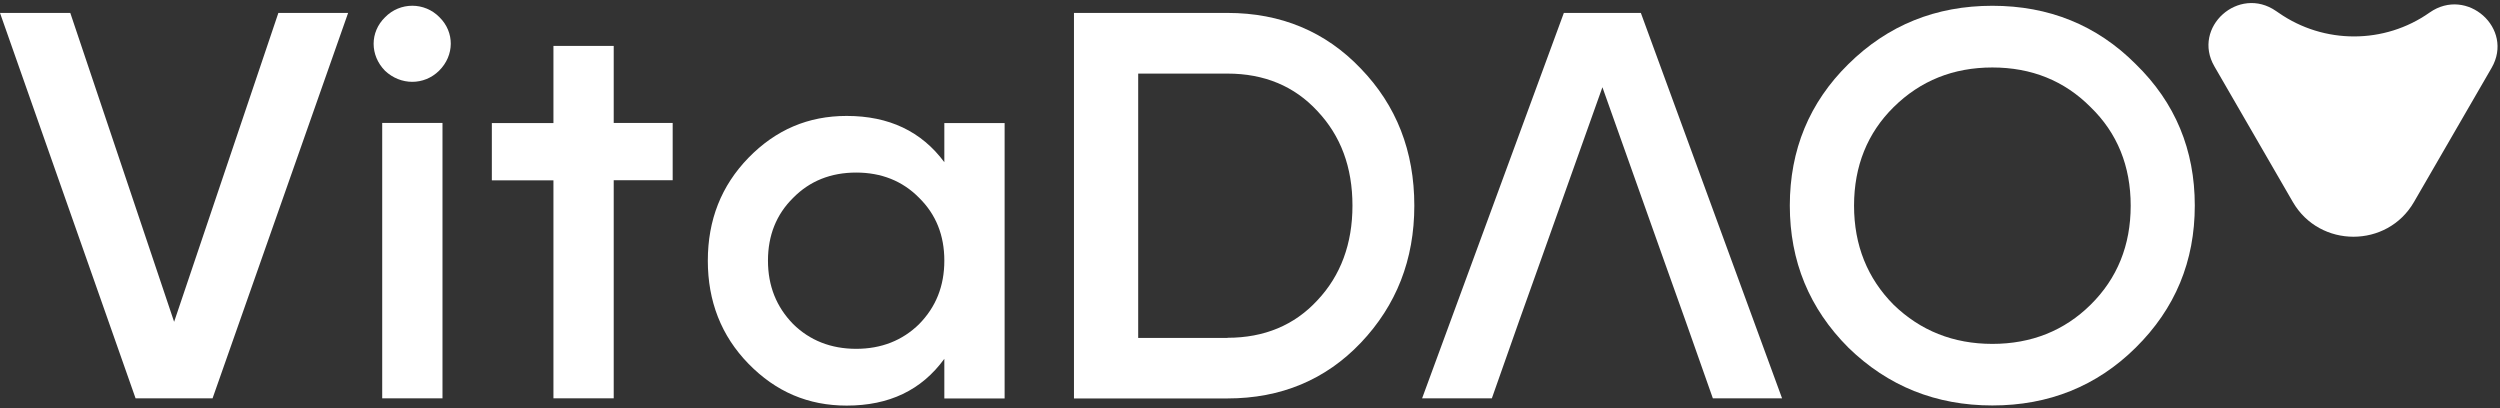
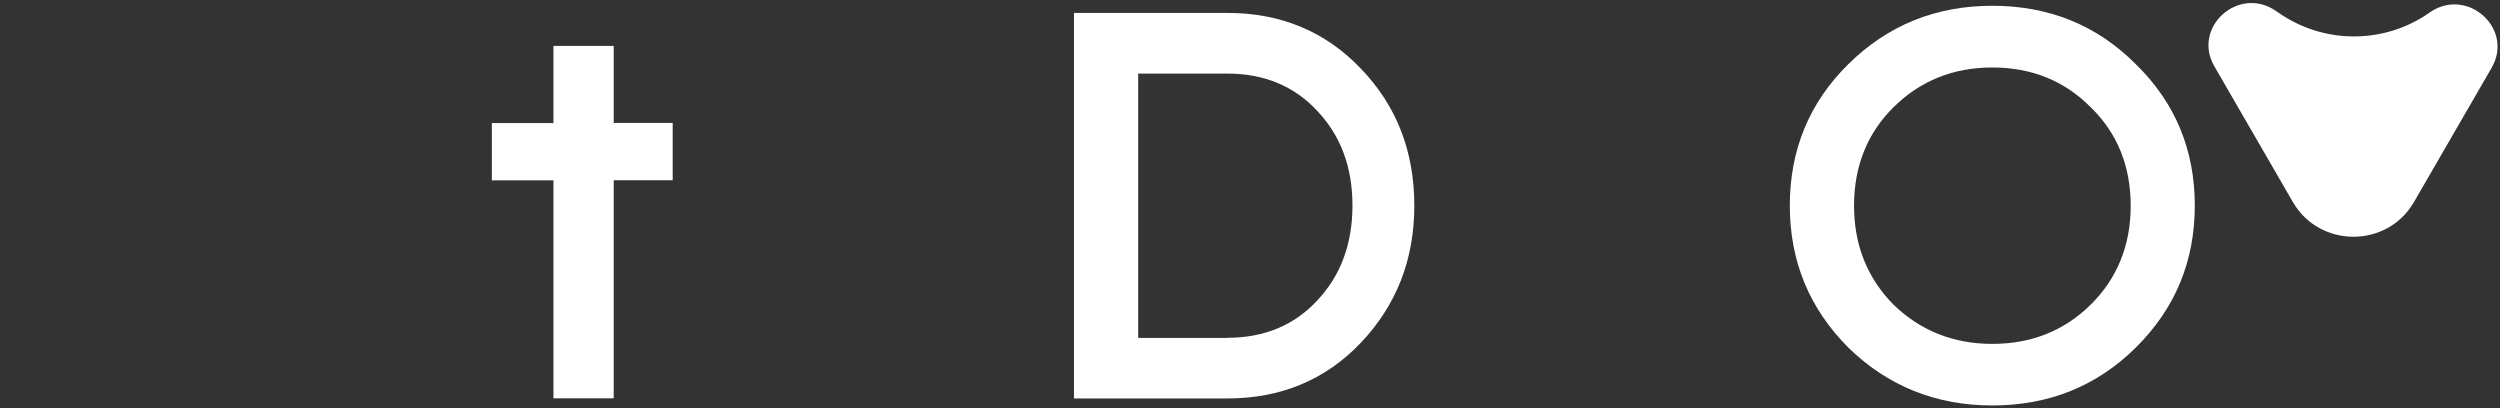
<svg xmlns="http://www.w3.org/2000/svg" width="202" height="33" viewBox="0 0 202 33" fill="none">
  <rect x="0" y="0" width="202" height="33" fill="#333333" stroke="none" />
  <g id="VitaDAO æ°é»èµæå 1" clip-path="url(#clip0_15491_339)">
-     <path id="Vector" d="M10.954 32.184L0 1.044H5.679L14.069 26.002L22.492 1.044H28.128L17.175 32.184H10.954Z" fill="white" />
-     <path id="Vector_2" d="M31.106 5.715C29.883 4.466 29.883 2.598 31.106 1.401C32.318 0.152 34.307 0.152 35.519 1.401C36.731 2.598 36.731 4.476 35.477 5.715C34.264 6.911 32.371 6.911 31.106 5.715ZM30.882 32.184V9.934H35.753V32.184H30.882Z" fill="white" />
    <path id="Vector_3" d="M44.718 32.184V14.572H39.741V9.944H44.718V3.71H49.588V9.934H54.352V14.562H49.588V32.184H44.718Z" fill="white" />
-     <path id="Vector_4" d="M76.302 9.944H81.173V32.194H76.302V28.993C74.452 31.533 71.835 32.772 68.411 32.772C65.306 32.772 62.69 31.659 60.478 29.392C58.266 27.125 57.192 24.323 57.192 21.069C57.192 17.774 58.277 15.014 60.478 12.747C62.69 10.48 65.306 9.367 68.411 9.367C71.835 9.367 74.452 10.616 76.302 13.104V9.944ZM69.177 28.185C71.208 28.185 72.92 27.514 74.271 26.181C75.621 24.806 76.302 23.116 76.302 21.059C76.302 19.002 75.621 17.323 74.271 15.99C72.92 14.615 71.208 13.943 69.177 13.943C67.146 13.943 65.434 14.615 64.083 15.99C62.732 17.323 62.052 19.012 62.052 21.059C62.052 23.105 62.732 24.795 64.083 26.181C65.434 27.514 67.156 28.185 69.177 28.185Z" fill="white" />
    <path id="Vector_5" d="M99.177 1.044C103.504 1.044 107.11 2.556 109.949 5.536C112.831 8.517 114.277 12.211 114.277 16.619C114.277 20.975 112.831 24.669 109.949 27.702C107.11 30.683 103.504 32.194 99.177 32.194H86.777V1.044H99.177ZM99.177 27.293C102.155 27.293 104.59 26.275 106.44 24.27C108.333 22.266 109.279 19.684 109.279 16.619C109.279 13.502 108.333 10.973 106.44 8.968C104.59 6.964 102.155 5.946 99.177 5.946H91.966V27.304H99.177V27.293Z" fill="white" />
-     <path id="Vector_6" d="M134.473 21.111L129.475 7.048L124.467 21.111L122.754 25.908L120.542 32.184H114.906L126.359 1.044H132.581L143.991 32.184H138.398L136.185 25.908" fill="white" />
    <path id="Vector_7" d="M160.983 32.761C156.432 32.761 152.551 31.207 149.35 28.09C146.191 24.931 144.617 21.101 144.617 16.608C144.617 12.117 146.191 8.286 149.35 5.179C152.551 2.02 156.432 0.467 160.983 0.467C165.535 0.467 169.417 2.02 172.565 5.179C175.765 8.296 177.339 12.117 177.339 16.608C177.339 21.101 175.765 24.931 172.565 28.09C169.417 31.207 165.535 32.761 160.983 32.761ZM160.983 27.786C164.142 27.786 166.801 26.715 168.917 24.627C171.076 22.496 172.16 19.82 172.16 16.619C172.16 13.418 171.076 10.742 168.917 8.653C166.801 6.523 164.142 5.452 160.983 5.452C157.825 5.452 155.167 6.523 153.008 8.653C150.891 10.742 149.807 13.418 149.807 16.619C149.807 19.82 150.891 22.496 153.008 24.627C155.167 26.715 157.825 27.786 160.983 27.786Z" fill="white" />
    <path id="Vector_8" d="M183.913 0.897L184.115 1.034C187.773 3.584 192.665 3.584 196.313 1.013C199.333 -1.107 203.161 2.304 201.322 5.484L195.047 16.325C192.889 20.062 187.433 20.062 185.264 16.325L178.926 5.368C177.085 2.209 180.893 -1.212 183.913 0.897Z" fill="white" />
  </g>
  <defs>
    <clipPath id="clip0_15491_339">
      <rect width="202" height="32.525" fill="white" transform="translate(0 0.246)" />
    </clipPath>
  </defs>
</svg>